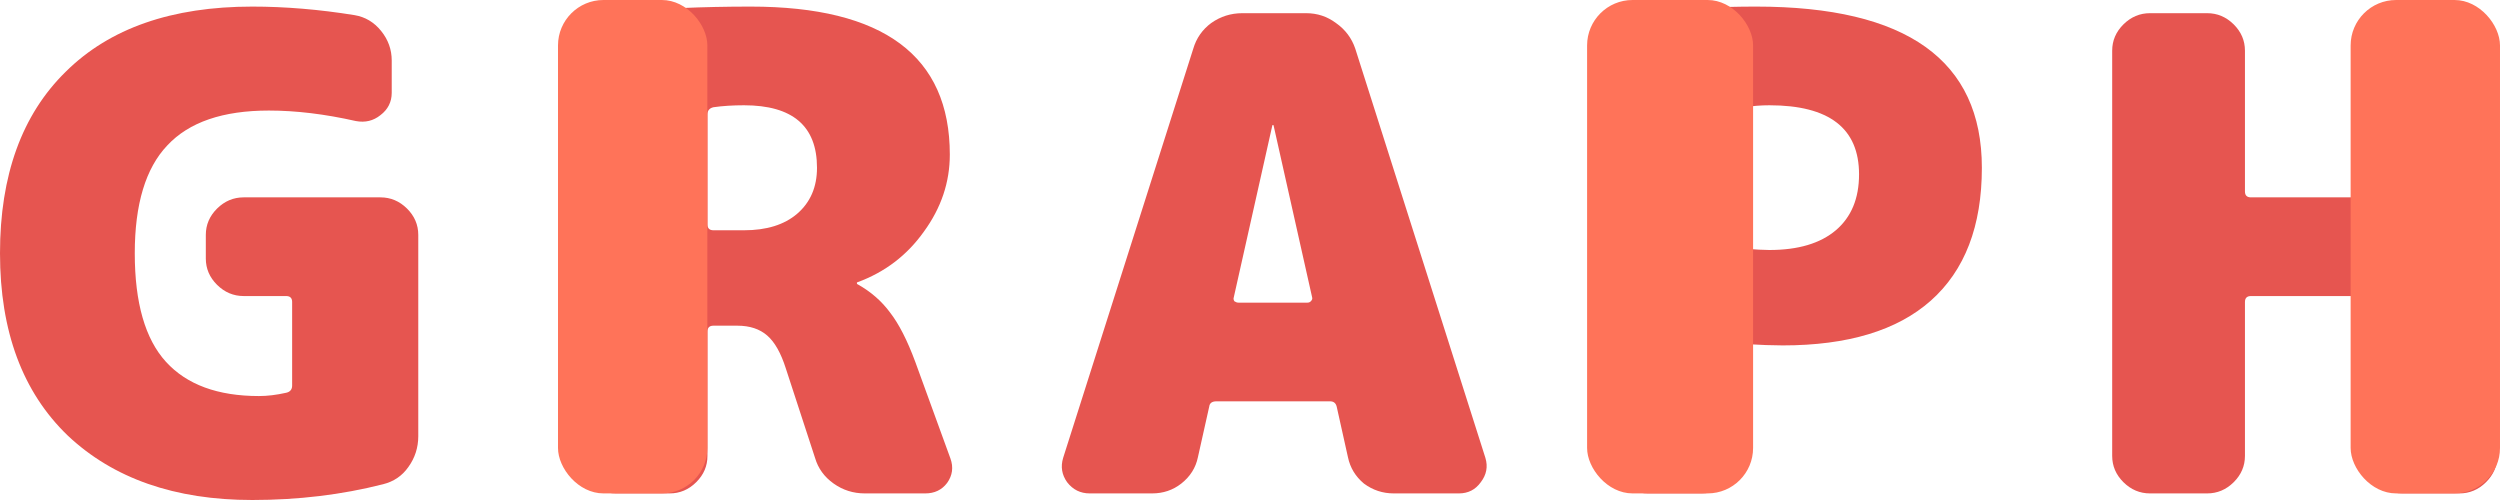
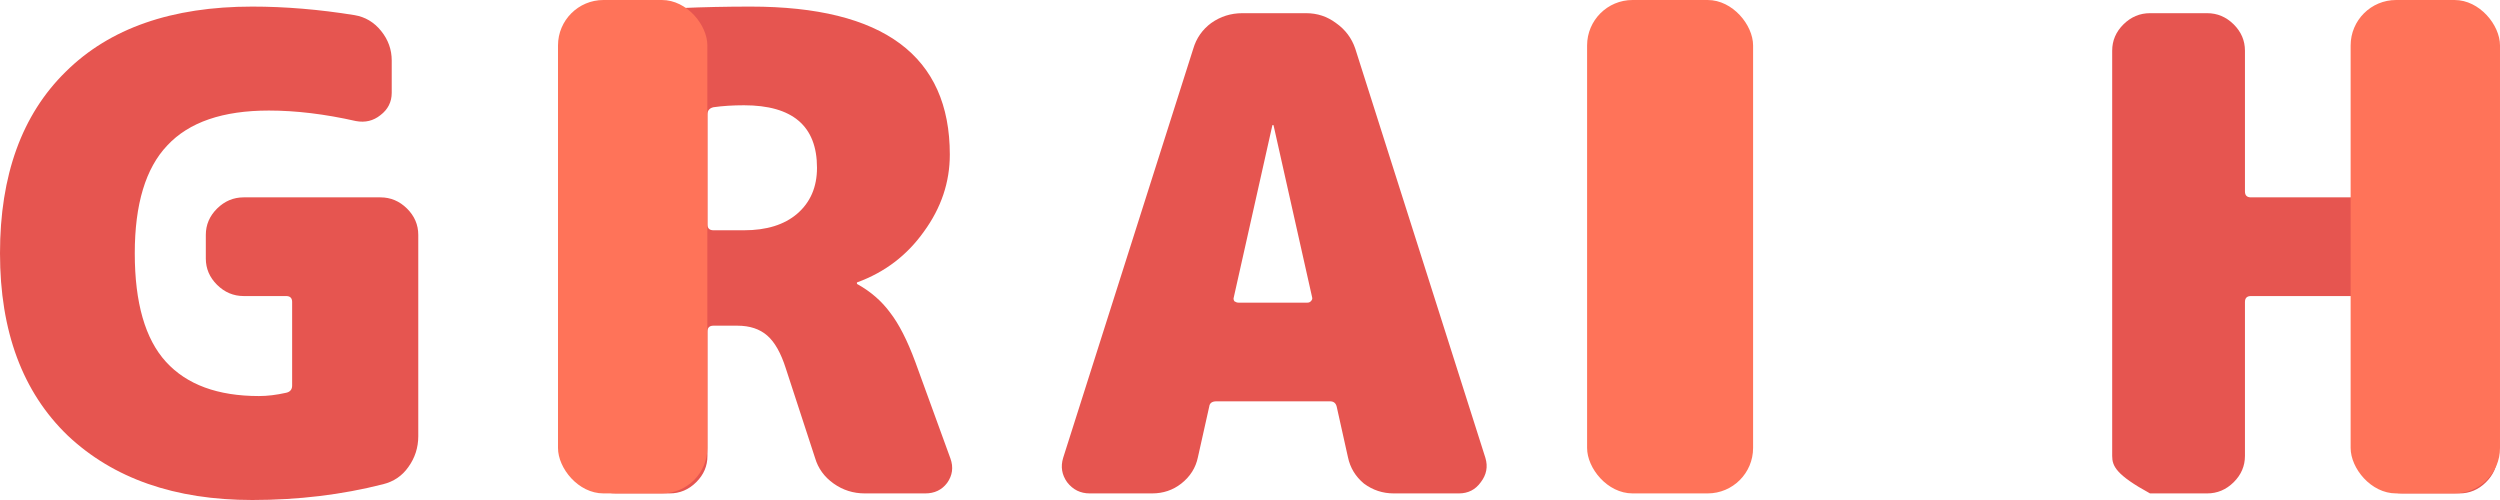
<svg xmlns="http://www.w3.org/2000/svg" width="55" height="11" viewBox="0 0 55 11" fill="none">
  <path d="M8.37 4.342C8.593 4.342 8.788 4.424 8.954 4.588C9.119 4.752 9.202 4.945 9.202 5.167V9.596C9.202 9.847 9.129 10.074 8.983 10.276C8.847 10.469 8.662 10.595 8.428 10.653C7.522 10.884 6.563 11 5.55 11C3.846 11 2.493 10.527 1.49 9.582C0.497 8.626 0 7.29 0 5.572C0 3.855 0.482 2.523 1.446 1.578C2.41 0.622 3.778 0.145 5.55 0.145C6.271 0.145 7.021 0.207 7.8 0.333C8.034 0.372 8.228 0.487 8.384 0.68C8.54 0.873 8.618 1.09 8.618 1.332V2.041C8.618 2.243 8.535 2.407 8.37 2.533C8.214 2.658 8.034 2.702 7.829 2.663C7.147 2.509 6.51 2.432 5.916 2.432C4.903 2.432 4.158 2.687 3.681 3.199C3.204 3.7 2.965 4.492 2.965 5.572C2.965 6.663 3.194 7.459 3.652 7.961C4.109 8.462 4.791 8.713 5.697 8.713C5.882 8.713 6.081 8.689 6.295 8.641C6.383 8.622 6.427 8.568 6.427 8.482V6.643C6.427 6.557 6.383 6.513 6.295 6.513H5.361C5.137 6.513 4.942 6.431 4.776 6.267C4.611 6.103 4.528 5.91 4.528 5.688V5.167C4.528 4.945 4.611 4.752 4.776 4.588C4.942 4.424 5.137 4.342 5.361 4.342H8.37Z" fill="#E65550" />
  <path d="M16.368 5.066C16.864 5.066 17.254 4.945 17.536 4.704C17.828 4.453 17.974 4.115 17.974 3.691C17.974 2.774 17.439 2.316 16.368 2.316C16.124 2.316 15.9 2.33 15.696 2.359C15.608 2.379 15.564 2.432 15.564 2.518V4.936C15.564 5.022 15.608 5.066 15.696 5.066H16.368ZM20.136 7.961L20.91 10.088C20.979 10.281 20.954 10.46 20.837 10.624C20.721 10.778 20.56 10.855 20.355 10.855H19.026C18.773 10.855 18.544 10.783 18.34 10.638C18.135 10.493 17.999 10.305 17.931 10.074L17.288 8.105C17.181 7.768 17.045 7.526 16.879 7.382C16.713 7.237 16.494 7.165 16.222 7.165H15.696C15.608 7.165 15.564 7.208 15.564 7.295V10.03C15.564 10.252 15.482 10.445 15.316 10.609C15.151 10.773 14.956 10.855 14.732 10.855H13.549C13.325 10.855 13.13 10.773 12.964 10.609C12.799 10.445 12.716 10.252 12.716 10.03V1.187C12.716 0.955 12.789 0.753 12.935 0.579C13.091 0.396 13.286 0.294 13.52 0.275C14.474 0.188 15.472 0.145 16.514 0.145C19.435 0.145 20.896 1.23 20.896 3.401C20.896 4.009 20.706 4.574 20.326 5.095C19.956 5.616 19.469 5.987 18.866 6.209C18.856 6.209 18.851 6.214 18.851 6.224C18.851 6.243 18.856 6.253 18.866 6.253C19.158 6.417 19.396 6.624 19.581 6.875C19.776 7.126 19.961 7.488 20.136 7.961Z" fill="#E65550" />
  <path d="M27.245 6.658H28.765C28.794 6.658 28.818 6.648 28.837 6.629C28.867 6.6 28.876 6.571 28.867 6.542L28.02 2.765C28.02 2.755 28.015 2.75 28.005 2.75C27.995 2.75 27.99 2.755 27.99 2.765L27.143 6.542C27.133 6.571 27.138 6.6 27.158 6.629C27.187 6.648 27.216 6.658 27.245 6.658ZM29.816 1.071L32.679 10.074C32.737 10.267 32.703 10.445 32.577 10.609C32.46 10.773 32.299 10.855 32.095 10.855H30.663C30.42 10.855 30.201 10.783 30.006 10.638C29.821 10.484 29.704 10.291 29.655 10.059L29.407 8.945C29.388 8.868 29.339 8.829 29.261 8.829H26.763C26.666 8.829 26.612 8.868 26.603 8.945L26.354 10.059C26.306 10.291 26.184 10.484 25.989 10.638C25.804 10.783 25.59 10.855 25.346 10.855H23.974C23.769 10.855 23.604 10.773 23.477 10.609C23.36 10.445 23.331 10.267 23.389 10.074L26.252 1.071C26.32 0.84 26.452 0.651 26.646 0.507C26.851 0.362 27.08 0.29 27.333 0.29H28.735C28.979 0.29 29.198 0.362 29.392 0.507C29.597 0.651 29.738 0.84 29.816 1.071Z" fill="#E65550" />
-   <path d="M38.927 5.5C39.56 5.5 40.047 5.355 40.388 5.066C40.729 4.776 40.899 4.366 40.899 3.836C40.899 2.822 40.242 2.316 38.927 2.316C38.742 2.316 38.562 2.33 38.387 2.359C38.309 2.379 38.27 2.432 38.27 2.518V5.326C38.27 5.404 38.309 5.452 38.387 5.471C38.621 5.49 38.801 5.5 38.927 5.5ZM38.635 0.145C41.946 0.145 43.601 1.327 43.601 3.691C43.601 4.974 43.227 5.949 42.477 6.615C41.737 7.271 40.651 7.599 39.219 7.599C39.005 7.599 38.733 7.589 38.401 7.57C38.314 7.57 38.27 7.608 38.27 7.686V10.03C38.27 10.252 38.187 10.445 38.022 10.609C37.856 10.773 37.661 10.855 37.438 10.855H36.254C36.03 10.855 35.836 10.773 35.67 10.609C35.505 10.445 35.422 10.252 35.422 10.03V1.187C35.422 0.955 35.5 0.748 35.656 0.565C35.811 0.381 36.006 0.28 36.24 0.261C37.068 0.183 37.866 0.145 38.635 0.145Z" fill="#E65550" />
-   <path d="M54.107 0.29C54.331 0.29 54.526 0.372 54.691 0.536C54.857 0.7 54.94 0.893 54.94 1.115V10.03C54.94 10.252 54.857 10.445 54.691 10.609C54.526 10.773 54.331 10.855 54.107 10.855H52.851C52.627 10.855 52.432 10.773 52.267 10.609C52.101 10.445 52.018 10.252 52.018 10.03V6.643C52.018 6.557 51.979 6.513 51.901 6.513H49.521C49.433 6.513 49.389 6.557 49.389 6.643V10.03C49.389 10.252 49.306 10.445 49.141 10.609C48.975 10.773 48.781 10.855 48.557 10.855H47.3C47.077 10.855 46.882 10.773 46.716 10.609C46.551 10.445 46.468 10.252 46.468 10.03V1.115C46.468 0.893 46.551 0.7 46.716 0.536C46.882 0.372 47.077 0.29 47.3 0.29H48.557C48.781 0.29 48.975 0.372 49.141 0.536C49.306 0.7 49.389 0.893 49.389 1.115V4.212C49.389 4.299 49.433 4.342 49.521 4.342H51.901C51.979 4.342 52.018 4.299 52.018 4.212V1.115C52.018 0.893 52.101 0.7 52.267 0.536C52.432 0.372 52.627 0.29 52.851 0.29H54.107Z" fill="#E65550" />
+   <path d="M54.107 0.29C54.331 0.29 54.526 0.372 54.691 0.536C54.857 0.7 54.94 0.893 54.94 1.115V10.03C54.94 10.252 54.857 10.445 54.691 10.609C54.526 10.773 54.331 10.855 54.107 10.855H52.851C52.627 10.855 52.432 10.773 52.267 10.609C52.101 10.445 52.018 10.252 52.018 10.03V6.643C52.018 6.557 51.979 6.513 51.901 6.513H49.521C49.433 6.513 49.389 6.557 49.389 6.643V10.03C49.389 10.252 49.306 10.445 49.141 10.609C48.975 10.773 48.781 10.855 48.557 10.855H47.3C46.551 10.445 46.468 10.252 46.468 10.03V1.115C46.468 0.893 46.551 0.7 46.716 0.536C46.882 0.372 47.077 0.29 47.3 0.29H48.557C48.781 0.29 48.975 0.372 49.141 0.536C49.306 0.7 49.389 0.893 49.389 1.115V4.212C49.389 4.299 49.433 4.342 49.521 4.342H51.901C51.979 4.342 52.018 4.299 52.018 4.212V1.115C52.018 0.893 52.101 0.7 52.267 0.536C52.432 0.372 52.627 0.29 52.851 0.29H54.107Z" fill="#E65550" />
  <rect x="51.714" width="3.286" height="10.855" rx="1" fill="#FF7359" />
  <rect x="34.916" width="3.652" height="10.855" rx="1" fill="#FF7359" />
  <rect x="12.276" width="3.286" height="10.855" rx="1" fill="#FF7359" />
</svg>